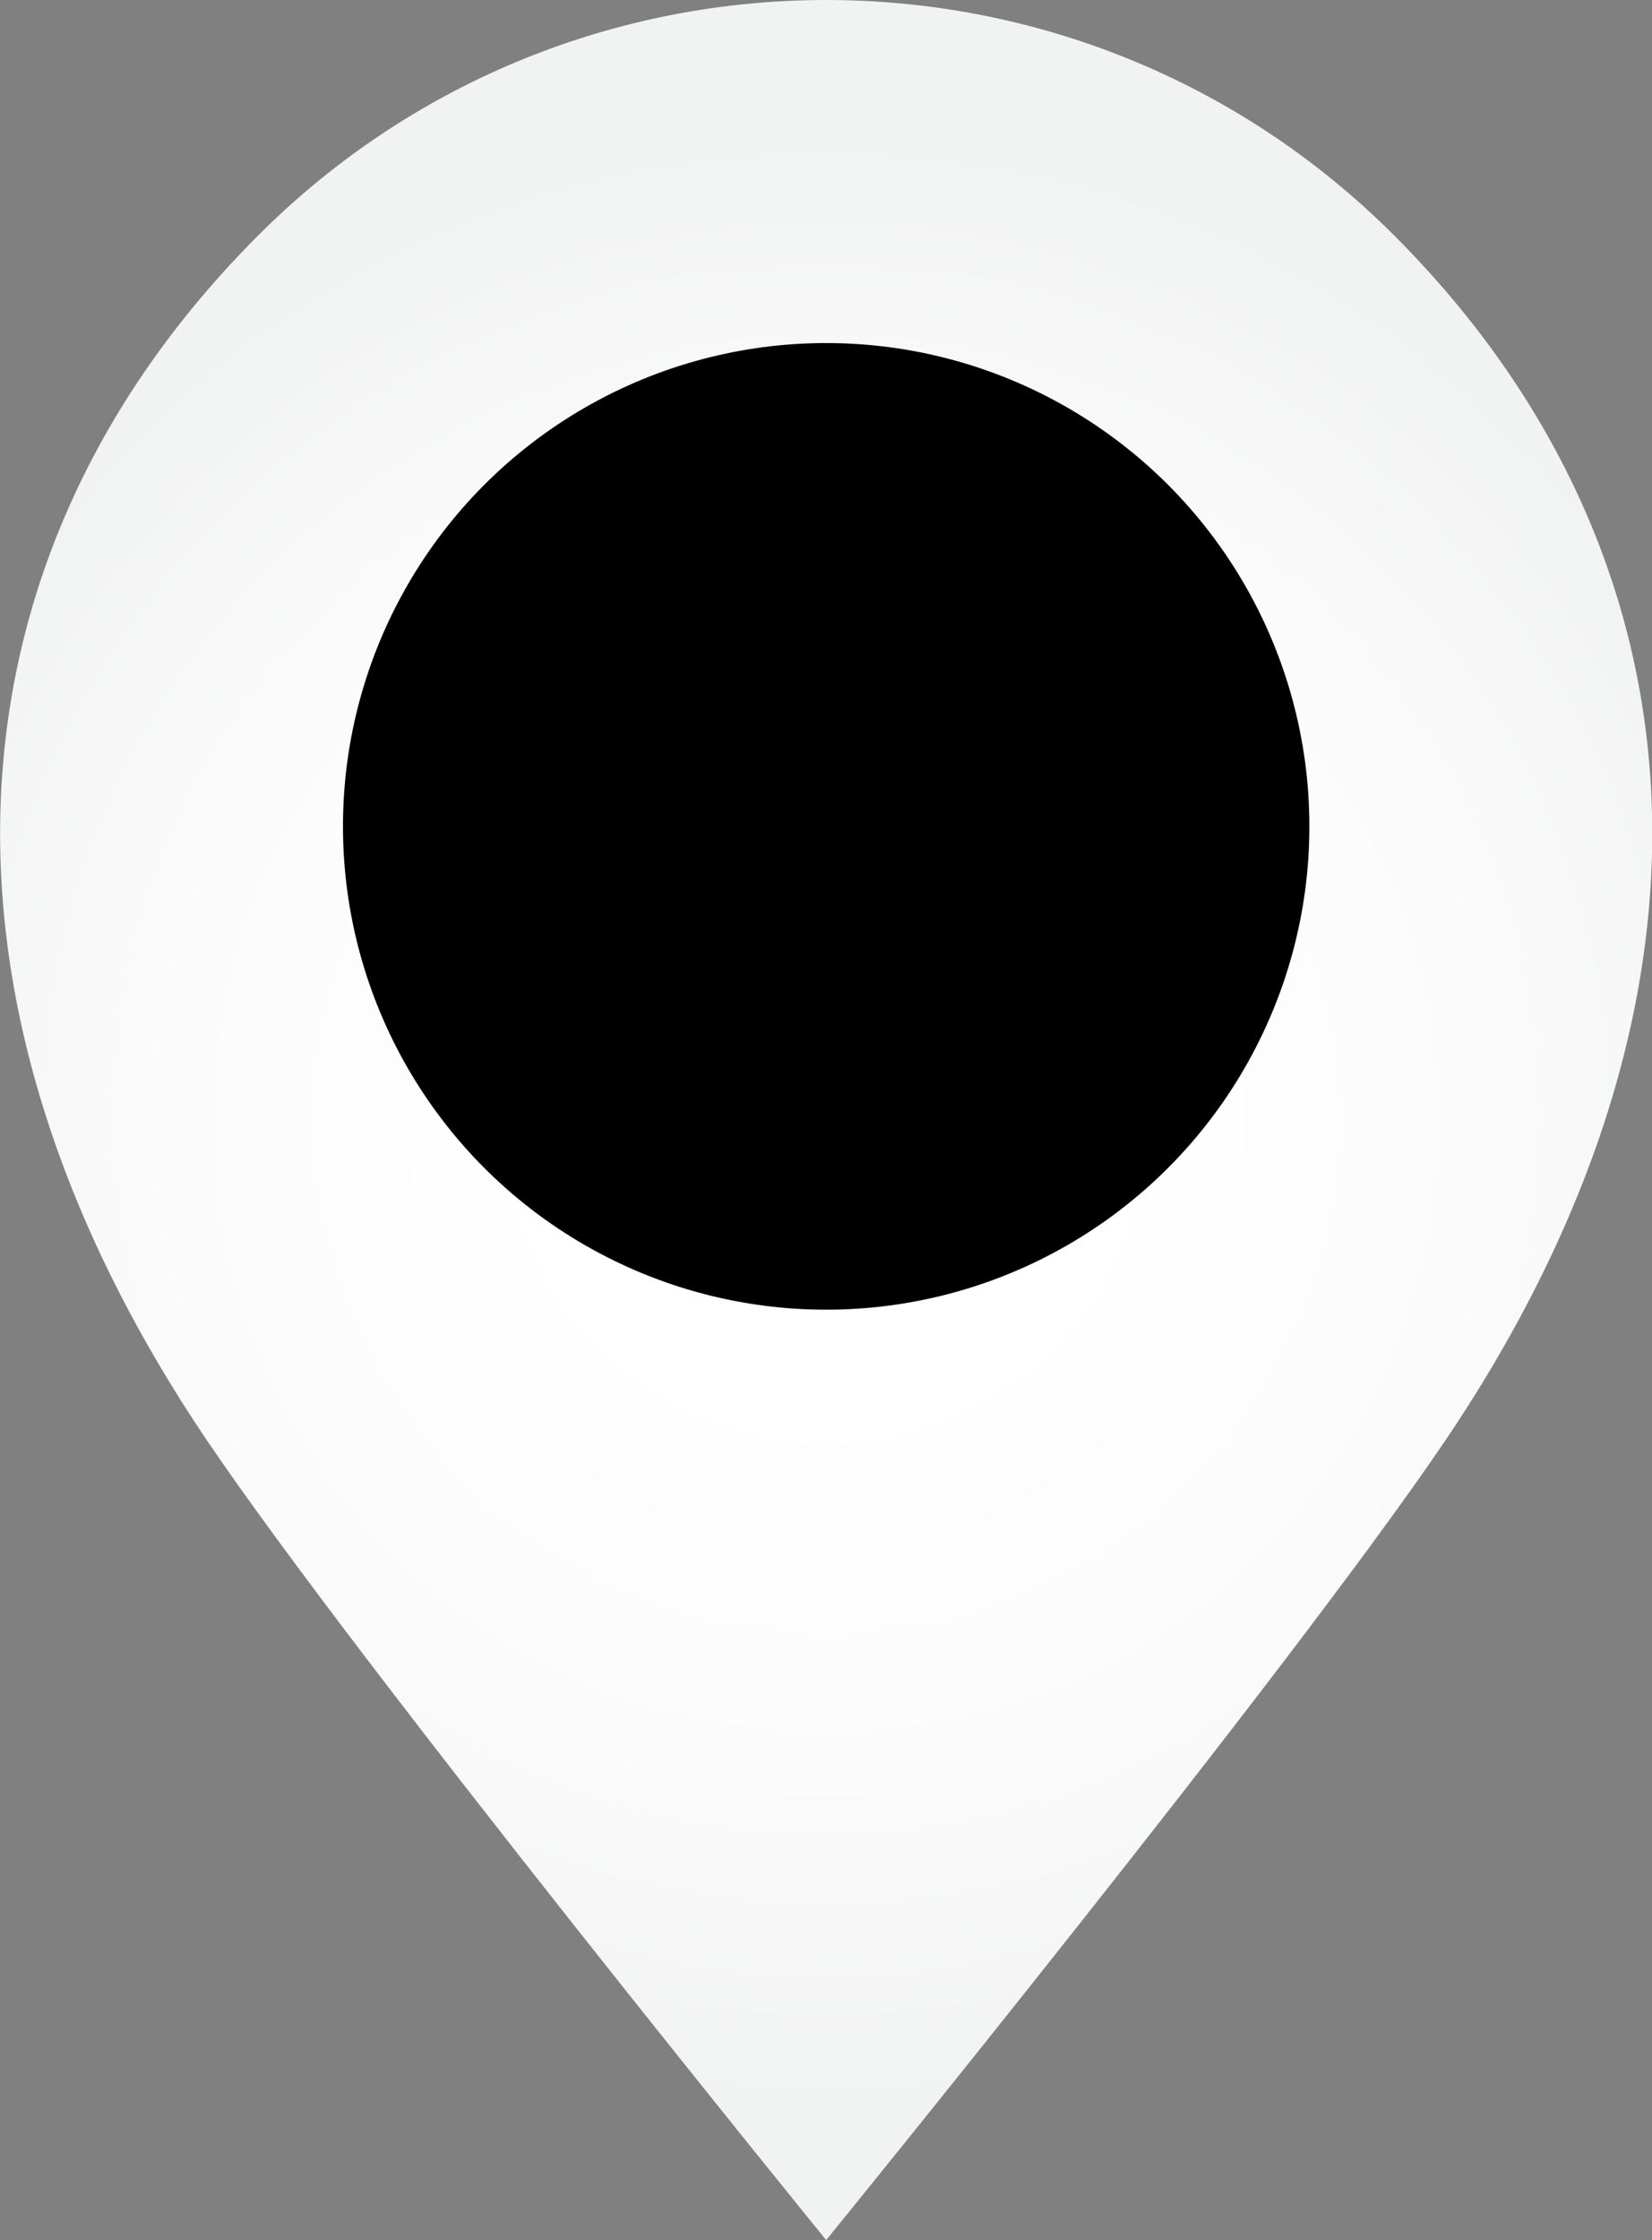
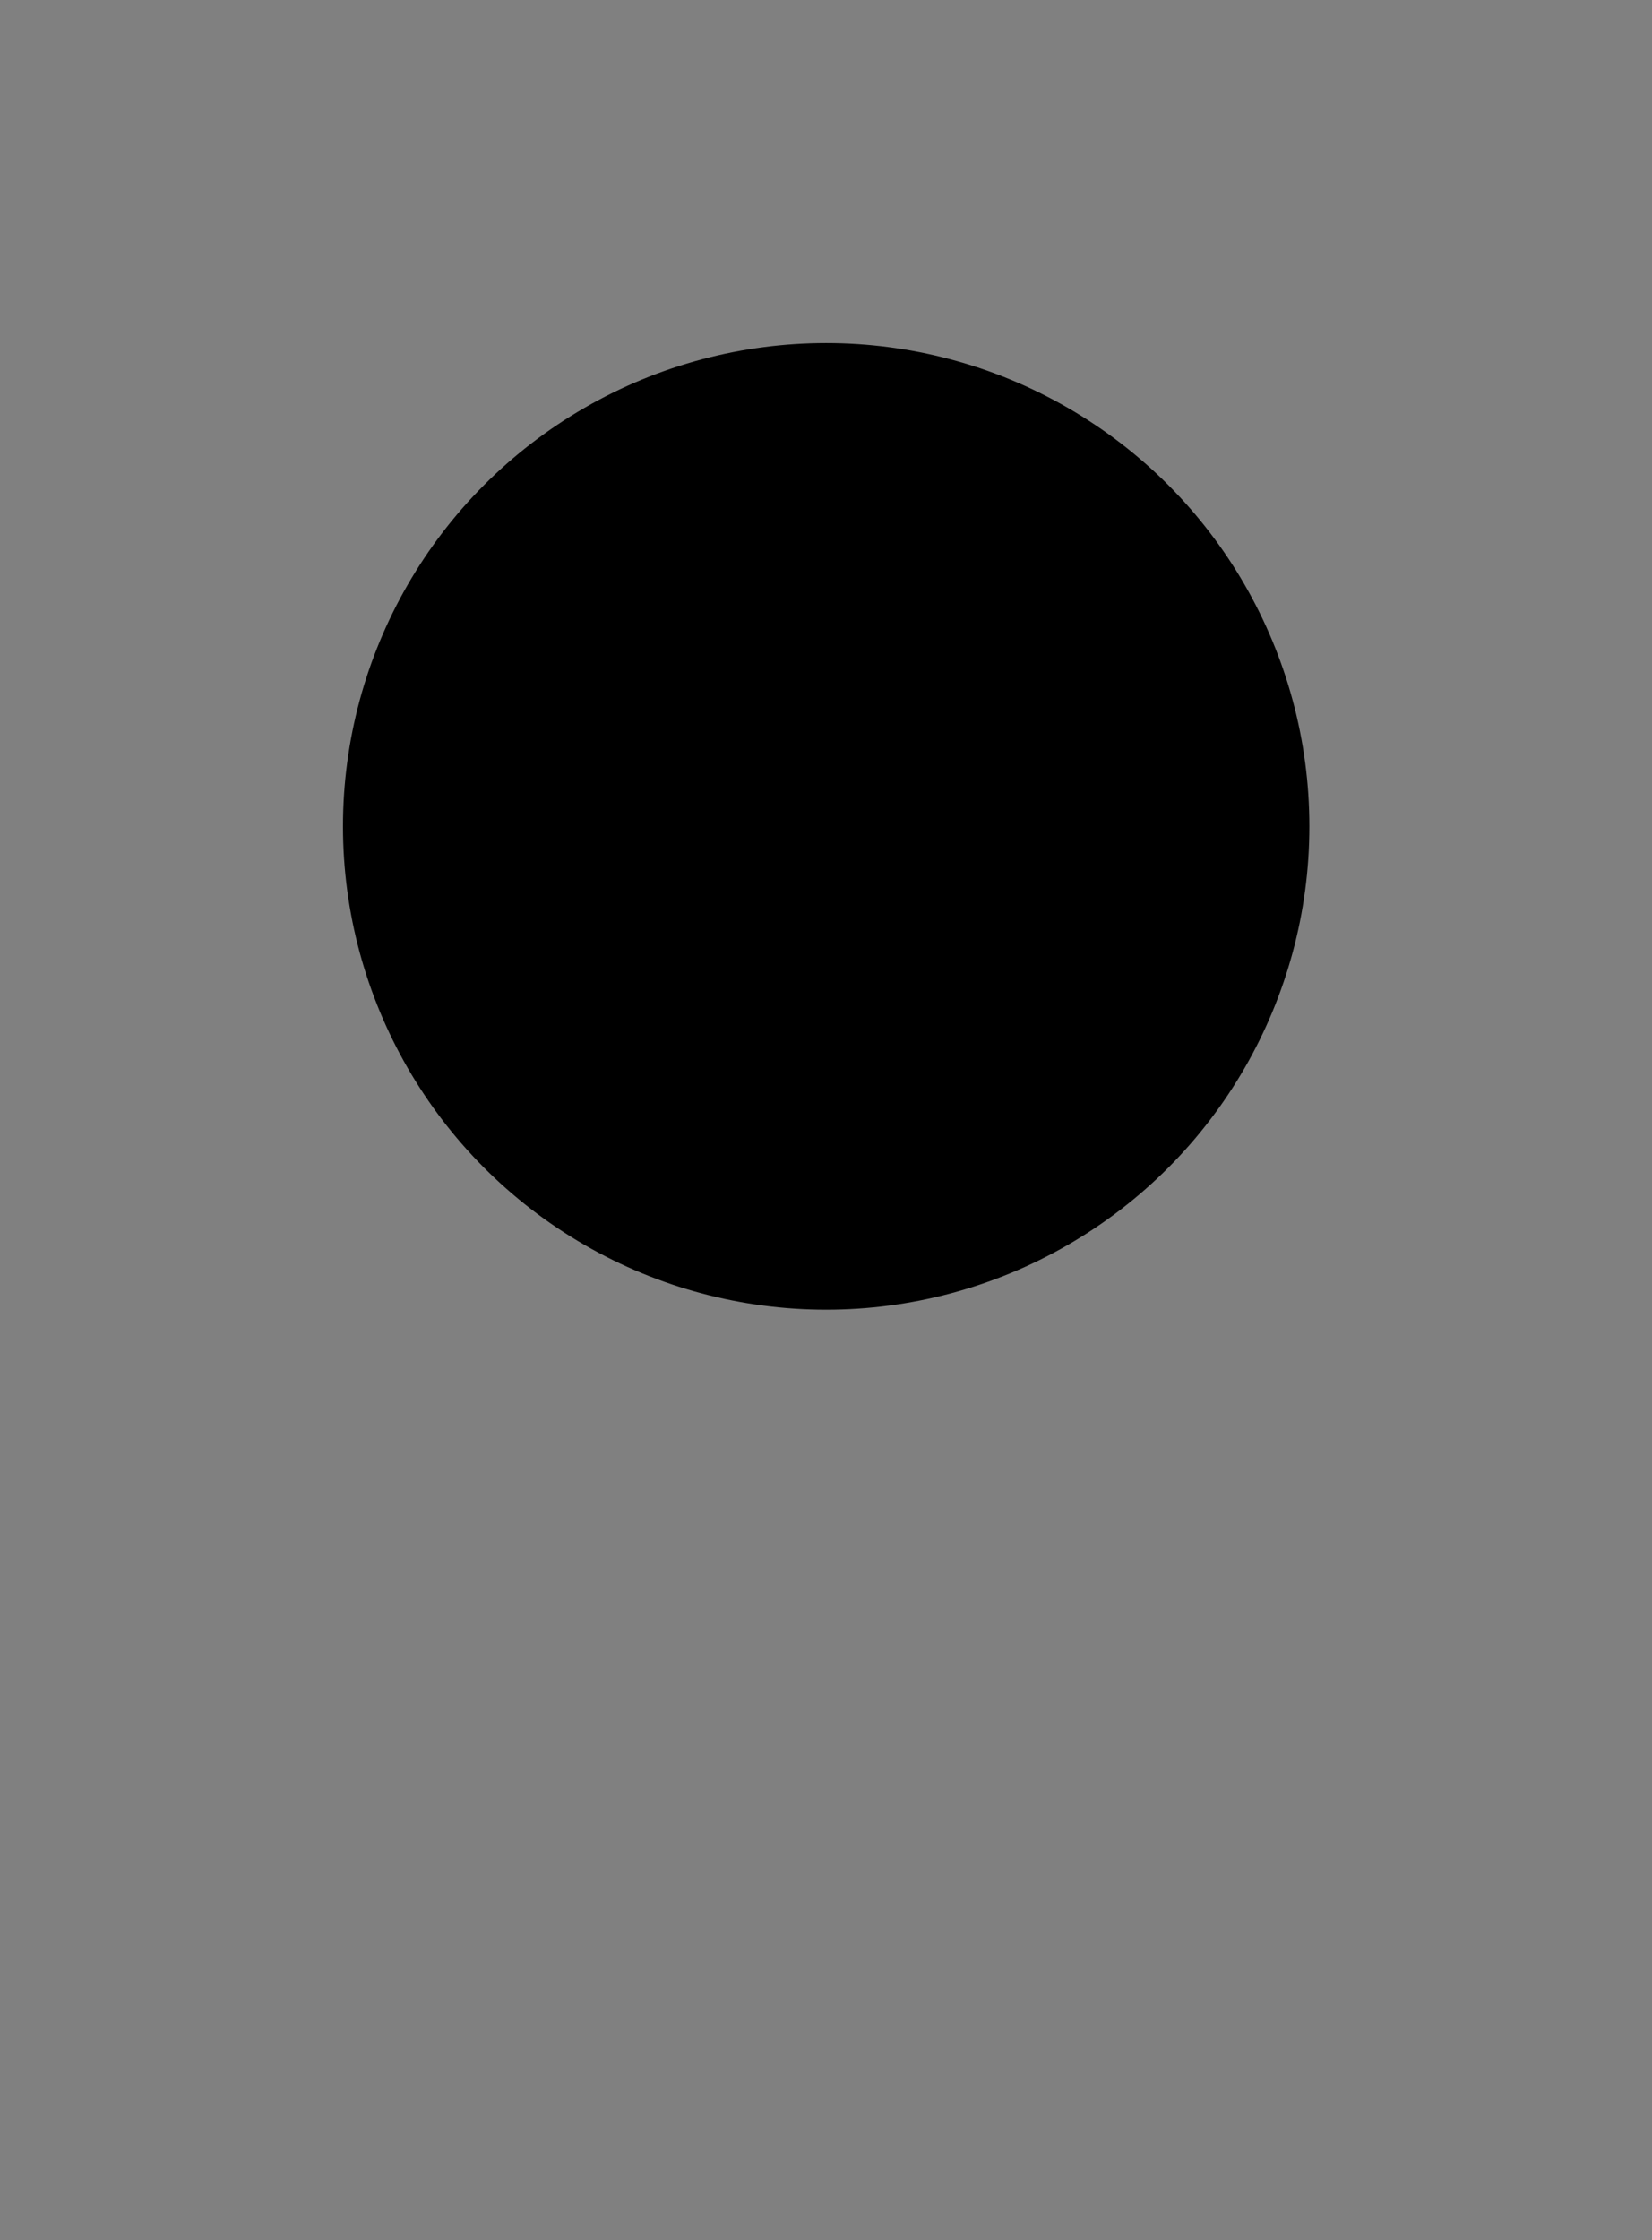
<svg xmlns="http://www.w3.org/2000/svg" id="Layer_2" data-name="Layer 2" width="47.83" height="64.84" viewBox="0 0 47.83 64.84">
  <rect x="0" y="0" width="47.83" height="64.84" fill="#808080" stroke="none" />
  <defs>
    <style>
      .cls-1 {
        fill: #000;
      }

      .cls-1, .cls-2 {
        stroke-width: 0px;
      }

      .cls-2 {
        fill: url(#radial-gradient);
      }
    </style>
    <radialGradient id="radial-gradient" cx="23.92" cy="32.42" fx="23.92" fy="32.42" r="28.49" gradientUnits="userSpaceOnUse">
      <stop offset=".28" stop-color="#fff" />
      <stop offset=".67" stop-color="#fbfbfb" />
      <stop offset="1" stop-color="#f1f2f2" />
    </radialGradient>
  </defs>
  <g id="Layer_1-2" data-name="Layer 1">
    <g>
-       <path class="cls-2" d="M41.83,41.72c-4.47,6.61-17.91,23.12-17.91,23.12,0,0-13.44-16.52-17.91-23.12C-2.79,28.71-1.6,15.89,7.48,6.81,12.02,2.27,17.97,0,23.92,0s11.9,2.27,16.44,6.81c9.08,9.08,10.27,21.9,1.47,34.91Z" />
      <circle class="cls-1" cx="23.92" cy="23.92" r="13.99" />
    </g>
  </g>
</svg>